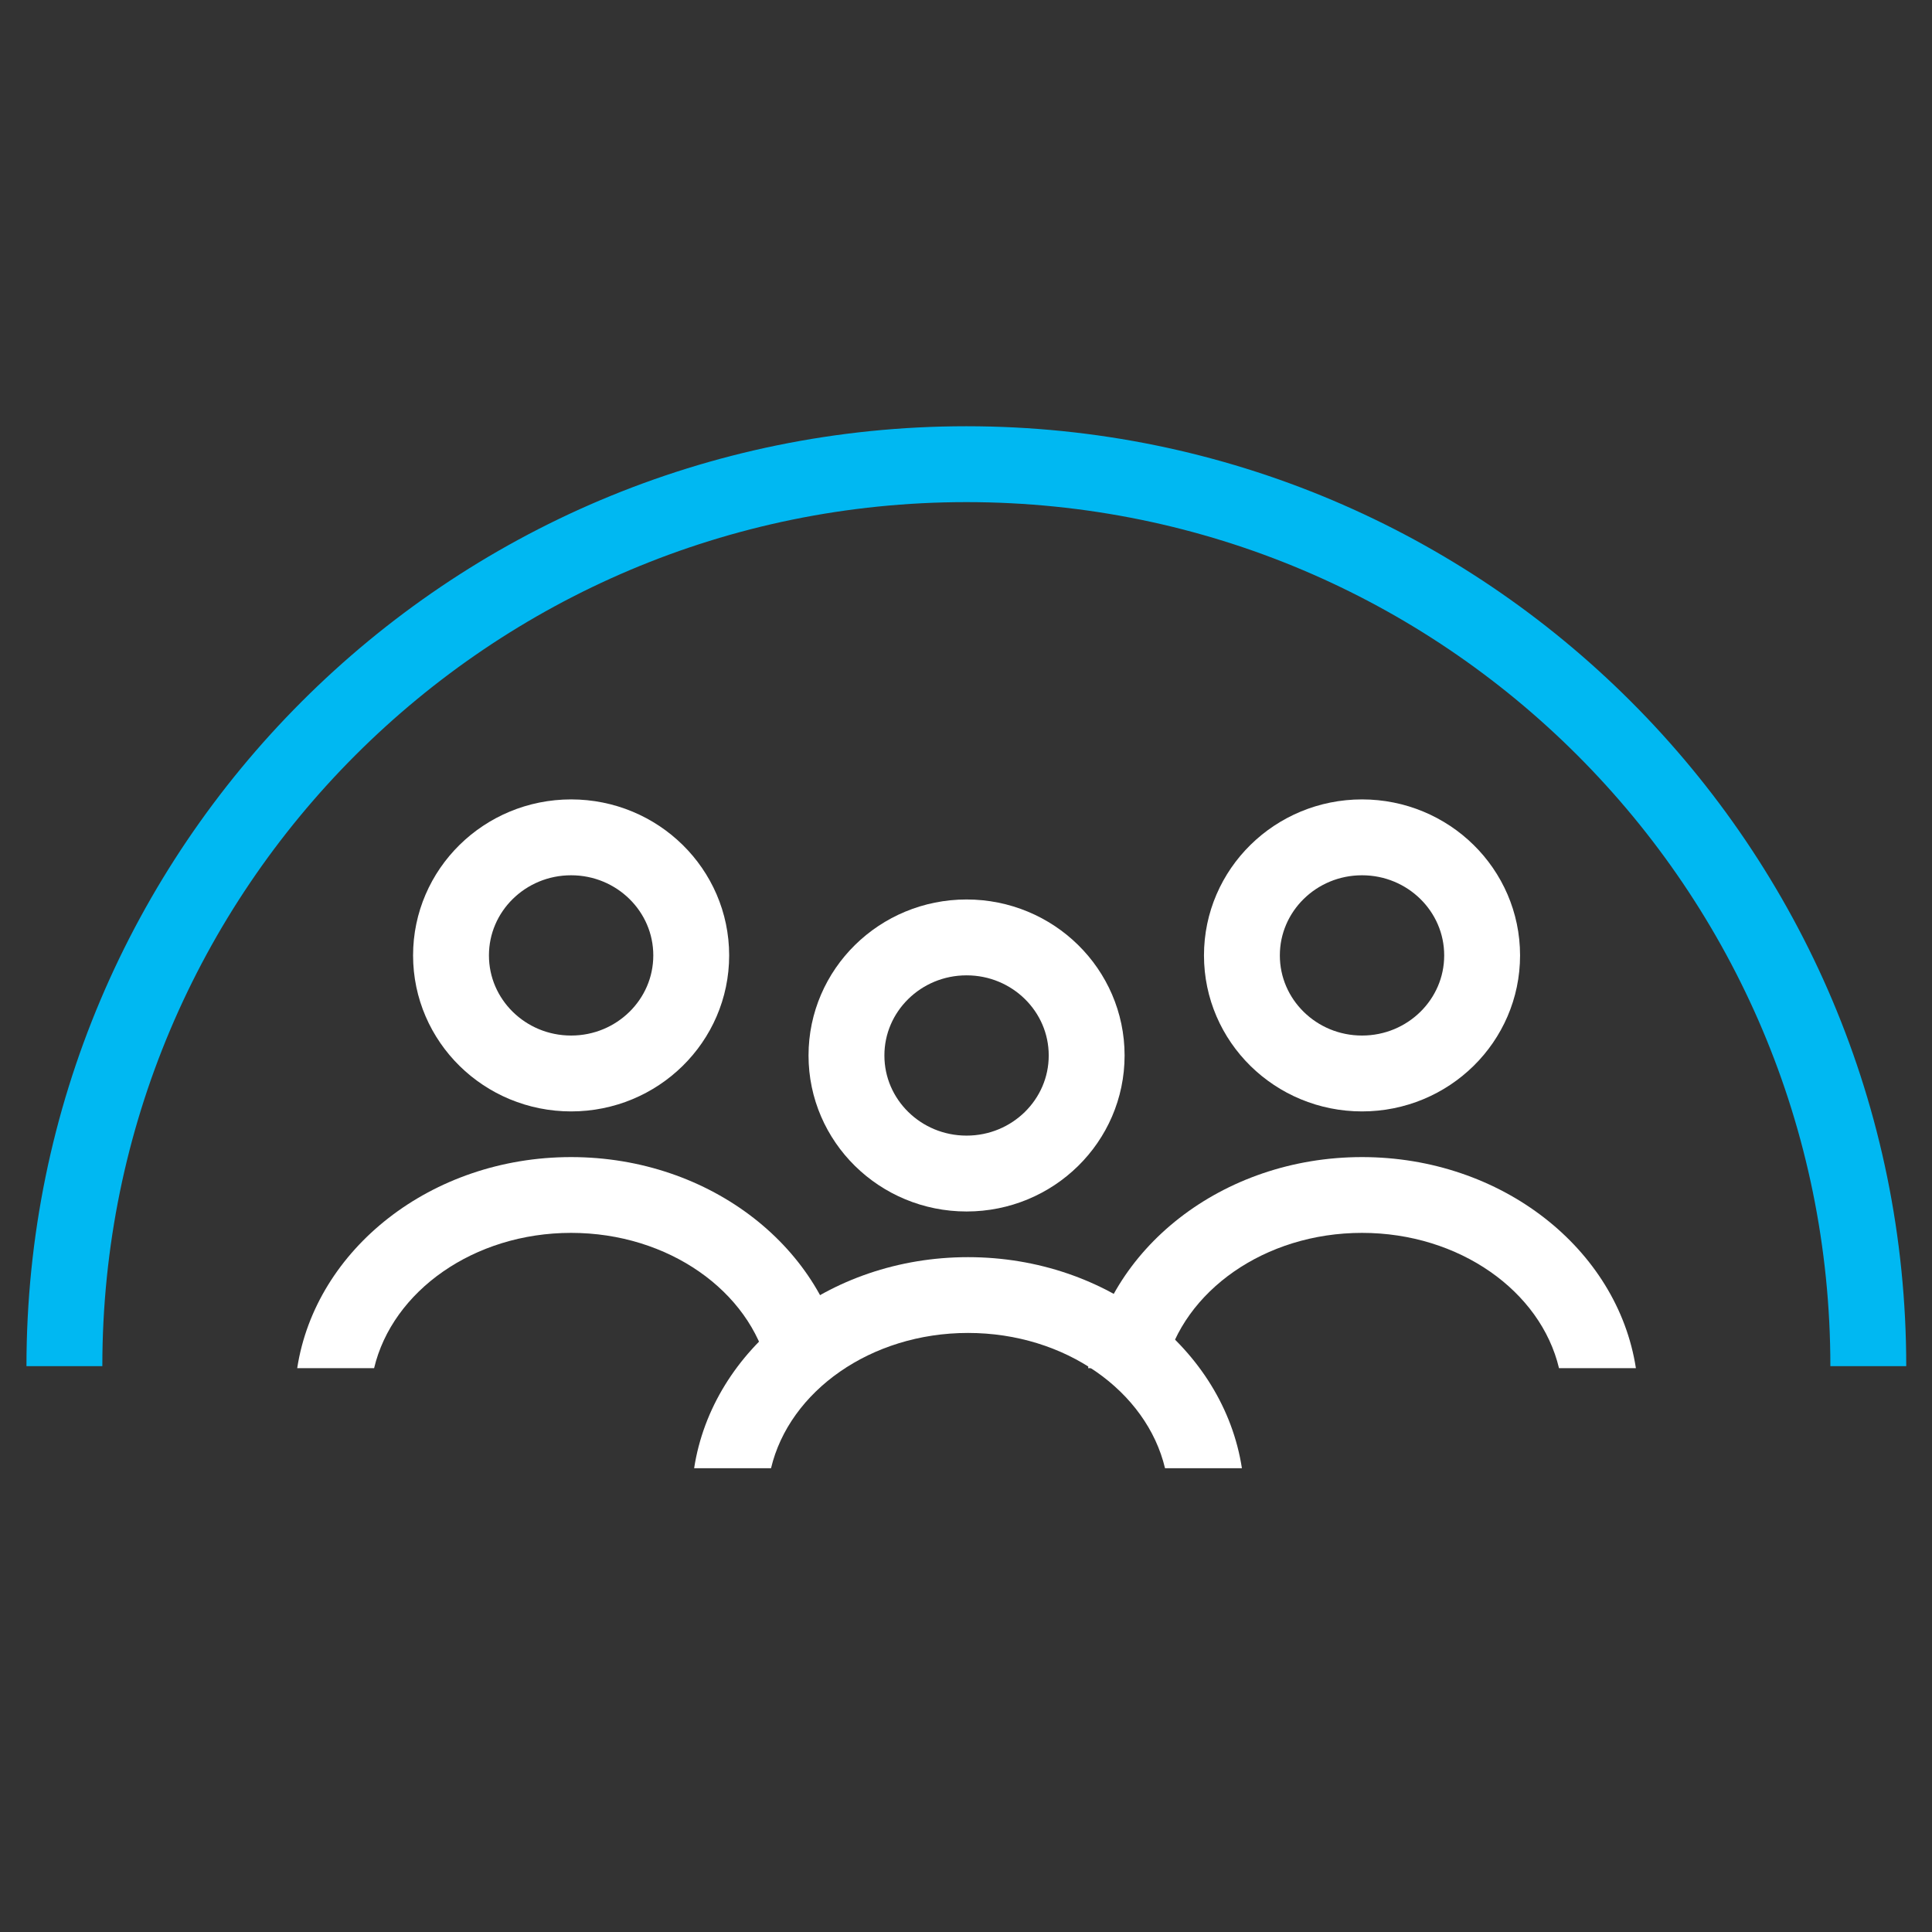
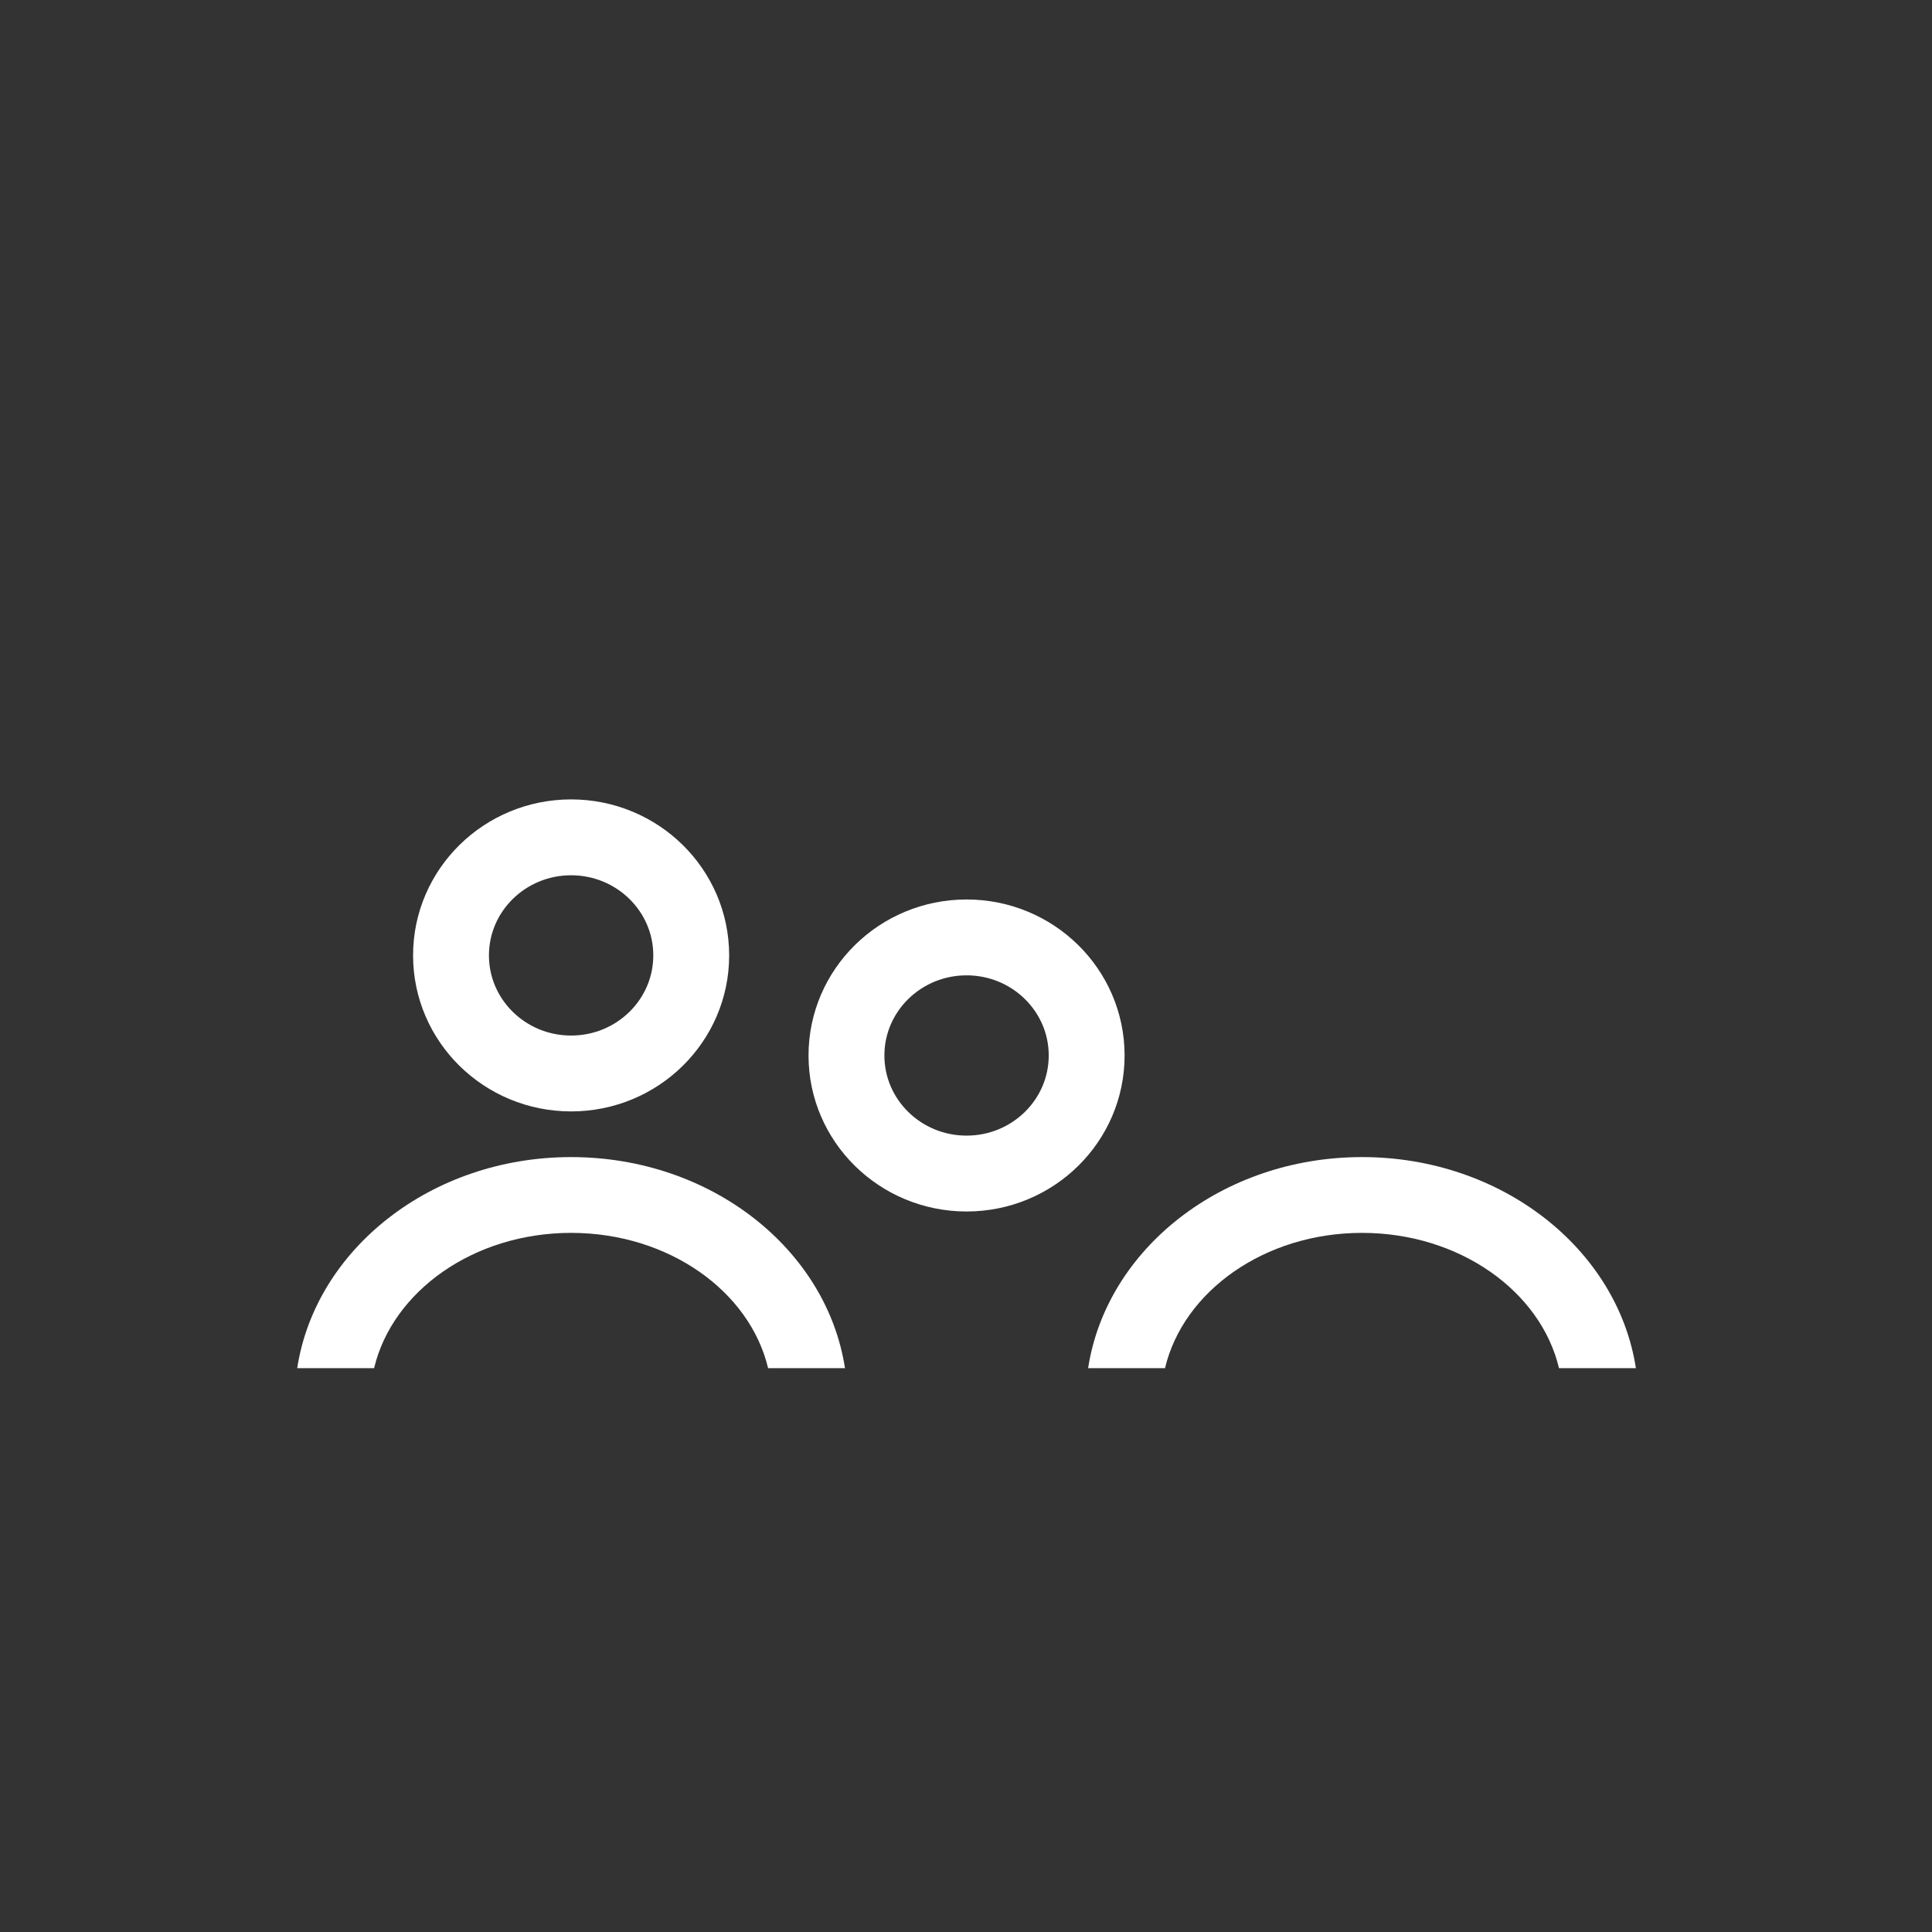
<svg xmlns="http://www.w3.org/2000/svg" xmlns:ns1="http://www.serif.com/" width="30px" height="30px" version="1.1" xml:space="preserve" style="fill-rule:evenodd;clip-rule:evenodd;">
  <rect width="100%" height="100%" fill="#333333" stroke="none" />
  <g transform="matrix(0.25,0,0,0.3,0,0)">
    <rect id="ArtBoard1" x="0" y="0" width="120" height="100" style="fill:none;" />
    <clipPath id="_clip1">
      <rect id="ArtBoard11" ns1:id="ArtBoard1" x="0" y="0" width="120" height="100" />
    </clipPath>
    <g clip-path="url(#_clip1)">
      <g transform="matrix(1.038,0,0,0.865,4,24.026)">
        <g id="icon-bevoelkerungsschutz" ns1:id="icon/bevoelkerungsschutz">
          <g id="Group-15">
-             <path id="Stroke-1" d="M0,53.971C0,24.164 24.164,0 53.971,0C83.779,0 107.942,24.164 107.942,53.971" style="fill:none;stroke:rgb(0,184,242);stroke-width:4.54px;" />
            <path id="Stroke-3" d="M61.17,35.382C61.17,39.284 57.953,42.447 53.984,42.447C50.015,42.447 46.797,39.284 46.797,35.382C46.797,31.48 50.015,28.317 53.984,28.317C57.953,28.317 61.17,31.48 61.17,35.382Z" style="fill:none;stroke:white;stroke-width:4.54px;" />
            <path id="Stroke-5" d="M37.508,29.394C37.508,33.296 34.289,36.459 30.321,36.459C26.352,36.459 23.134,33.296 23.134,29.394C23.134,25.492 26.352,22.329 30.321,22.329C34.289,22.329 37.508,25.492 37.508,29.394Z" style="fill:none;stroke:white;stroke-width:4.54px;" />
-             <path id="Stroke-7" d="M84.834,29.394C84.834,33.296 81.616,36.459 77.647,36.459C73.678,36.459 70.46,33.296 70.46,29.394C70.46,25.492 73.678,22.329 77.647,22.329C81.616,22.329 84.834,25.492 84.834,29.394Z" style="fill:none;stroke:white;stroke-width:4.54px;" />
-             <path id="Fill-9" d="M54.071,51.985C59.895,51.985 64.762,55.471 65.859,60.08L70.46,60.08C69.364,52.96 62.442,47.45 54.071,47.45C45.7,47.45 38.778,52.96 37.682,60.08L42.283,60.08C43.38,55.471 48.247,51.985 54.071,51.985" style="fill:white;" />
            <path id="Fill-11" d="M30.32,45.997C36.144,45.997 41.011,49.483 42.108,54.092L46.709,54.092C45.613,46.972 38.691,41.462 30.32,41.462C21.949,41.462 15.027,46.972 13.931,54.092L18.532,54.092C19.629,49.483 24.496,45.997 30.32,45.997" style="fill:white;" />
            <path id="Fill-13" d="M77.646,45.997C83.47,45.997 88.337,49.483 89.434,54.092L94.035,54.092C92.939,46.972 86.017,41.462 77.646,41.462C69.275,41.462 62.353,46.972 61.257,54.092L65.858,54.092C66.955,49.483 71.822,45.997 77.646,45.997" style="fill:white;" />
          </g>
        </g>
      </g>
    </g>
  </g>
</svg>